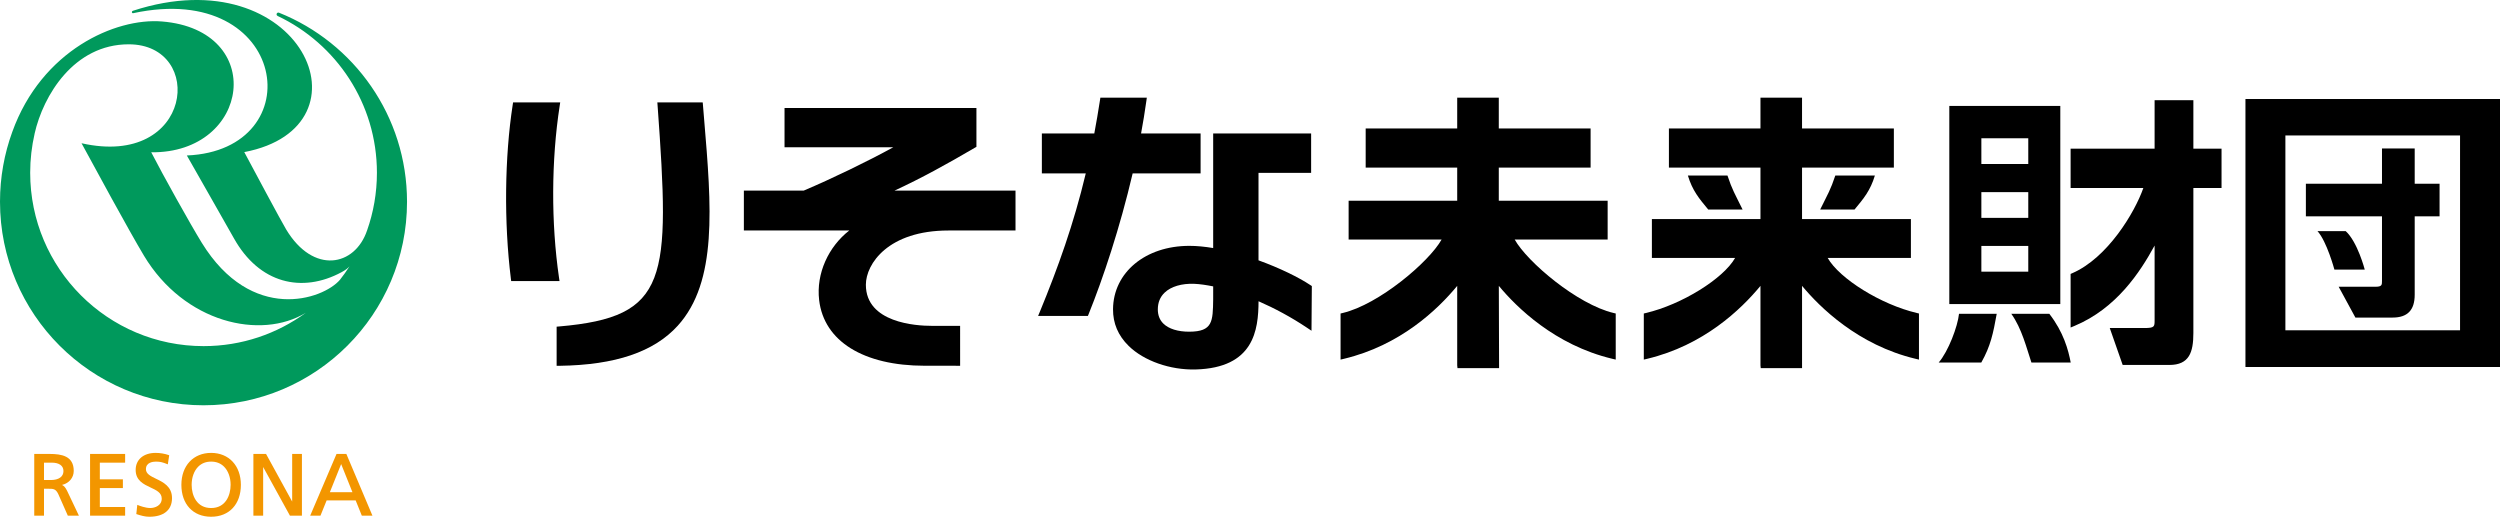
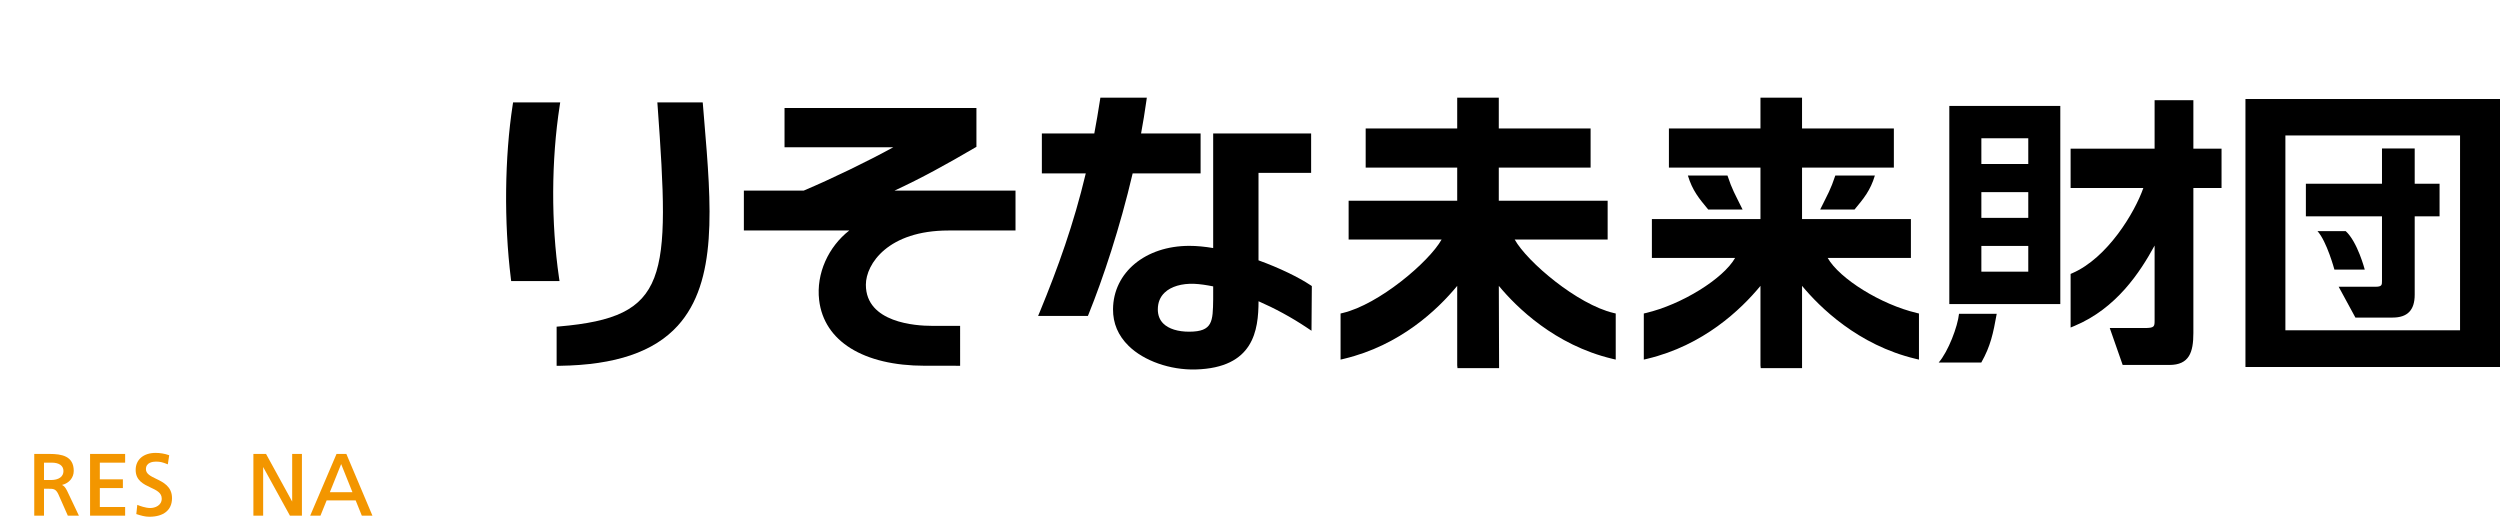
<svg xmlns="http://www.w3.org/2000/svg" version="1.1" id="レイヤー_1" x="0px" y="0px" width="218.408px" height="45.145px" viewBox="0 0 218.408 45.145" enable-background="new 0 0 218.408 45.145" xml:space="preserve">
  <g>
    <g>
-       <path fill="#00995C" d="M24.376,1.11L24.376,1.11c-0.018-0.007-0.039-0.012-0.059-0.012c-0.085,0-0.155,0.069-0.155,0.154    c0,0.063,0.037,0.116,0.091,0.141v0.001c5.127,2.427,8.676,7.648,8.676,13.698c0,1.768-0.304,3.464-0.86,5.041h-0.001    c-1.057,3.136-4.687,3.873-7.072-0.093c-0.429-0.713-2.912-5.358-3.655-6.752c11.606-2.218,4.963-17.136-9.727-12.347    c-0.142,0.047-0.105,0.238,0.026,0.21C25.204-1.76,27.33,13.121,16.323,13.583c1.226,2.17,3.289,5.762,4.111,7.232    c2.21,3.957,5.948,4.832,9.415,2.959c0.285-0.152,0.533-0.328,0.675-0.494l0.003,0.002c-0.258,0.402-0.536,0.791-0.83,1.164    c-1.487,1.734-7.715,3.832-12.073-3.242c-0.995-1.615-3.435-5.995-4.411-7.899c8.689,0.092,10.128-10.687,0.929-11.43    C10.105,1.547,3.641,4.383,1.073,11.523l0,0C0.379,13.426,0,15.481,0,17.625c0,9.821,7.959,17.782,17.779,17.782    c9.818,0,17.78-7.961,17.78-17.782C35.559,10.136,30.929,3.73,24.376,1.11 M2.637,15.092c0-1.174,0.135-2.315,0.387-3.412    l-0.002-0.001c0.75-3.33,3.43-7.808,8.221-7.808c6.722,0,5.638,10.841-4.12,8.643c1.023,1.889,4.146,7.641,5.452,9.82    c3.529,5.879,10.212,7.385,14.138,4.994c-2.504,1.83-5.589,2.91-8.928,2.91C9.418,30.238,2.637,23.459,2.637,15.092z" />
      <g>
        <path fill="#F39600" d="M5.42,42.365c0.615-0.15,1.022-0.629,1.022-1.226c0-1.306-1.064-1.481-2.105-1.481H2.992v5.395h0.852     c0,0,0-2.266,0-2.354c0.074,0,0.411,0,0.411,0c0.401,0,0.622,0,0.847,0.489l0.824,1.864h0.969L5.86,42.876     C5.715,42.59,5.604,42.459,5.42,42.365 M5.544,41.155c0,0.489-0.412,0.782-1.101,0.782c0,0-0.519,0-0.599,0     c0-0.084,0-1.434,0-1.518c0.082,0,0.683,0,0.683,0C5.174,40.42,5.544,40.688,5.544,41.155z" />
        <path fill="#F39600" d="M7.869,39.658v5.395h3.063v-0.76c0,0-2.122,0-2.21,0c0-0.086,0-1.569,0-1.654c0.089,0,2.014,0,2.014,0     v-0.762c0,0-1.925,0-2.014,0c0-0.085,0-1.373,0-1.457c0.089,0,2.21,0,2.21,0v-0.762H7.869z" />
        <path fill="#F39600" d="M13.633,41.826c-0.474-0.229-0.885-0.428-0.885-0.838c0-0.596,0.616-0.66,0.88-0.66     c0.385,0,0.593,0.066,0.979,0.217l0.054,0.021l0.121-0.793l-0.037-0.014c-0.345-0.123-0.764-0.193-1.147-0.193     c-1.063,0-1.747,0.585-1.747,1.49c0,0.922,0.693,1.248,1.305,1.535c0.522,0.244,0.973,0.457,0.973,0.971     c0,0.604-0.594,0.82-0.994,0.82c-0.433,0-0.939-0.193-1.083-0.254l-0.058-0.024l-0.086,0.806l0.036,0.012     c0.345,0.112,0.714,0.223,1.1,0.223c1.261,0,1.984-0.592,1.984-1.627C15.027,42.498,14.254,42.125,13.633,41.826z" />
-         <path fill="#F39600" d="M18.446,39.566c-1.555,0-2.6,1.121-2.6,2.79c0,1.694,1.021,2.788,2.6,2.788s2.598-1.094,2.598-2.788     C21.043,40.688,20,39.566,18.446,39.566 M18.446,44.383c-1.256,0-1.703-1.092-1.703-2.026c0-0.647,0.211-1.226,0.578-1.591     c0.295-0.293,0.674-0.439,1.124-0.438c0.452-0.002,0.829,0.145,1.124,0.438c0.367,0.365,0.578,0.943,0.578,1.591     C20.146,43.291,19.7,44.383,18.446,44.383z" />
        <path fill="#F39600" d="M25.525,39.658c0,0,0,3.877,0,4.162c-0.133-0.245-2.282-4.162-2.282-4.162h-1.106v5.395h0.853     c0,0,0-3.969,0-4.254c0.133,0.246,2.341,4.254,2.341,4.254h1.046v-5.395H25.525z" />
        <path fill="#F39600" d="M30.259,39.658H29.4l-2.303,5.395h0.898c0,0,0.519-1.281,0.541-1.336c0.06,0,2.475,0,2.536,0     c0.021,0.055,0.539,1.336,0.539,1.336h0.928L30.259,39.658 M30.791,43.001c-0.124,0-1.85,0-1.974,0     c0.046-0.116,0.909-2.267,0.987-2.458C29.88,40.734,30.744,42.885,30.791,43.001z" />
      </g>
    </g>
    <g>
      <g>
        <path d="M196.17,32.063V8.65h22.238v23.412H196.17z M214.918,28.855V11.834h-15.259v17.021H214.918z" />
        <g>
          <path d="M205.775,27.743l-1.462-2.692h3.222c0.563,0,0.563-0.164,0.563-0.521v-5.632h-6.649v-2.845h6.649V12.97h2.858v3.083      h2.172v2.845h-2.172v6.851c0,1.343-0.629,1.995-1.93,1.995H205.775z" />
          <path d="M203.941,23.551c0,0-0.664-2.466-1.479-3.359h2.466c1.034,0.939,1.664,3.359,1.664,3.359H203.941z" />
        </g>
      </g>
      <g>
        <path d="M169.369,31.674c0.849-0.986,1.661-3.15,1.777-4.258h3.294c-0.311,1.721-0.533,2.816-1.349,4.258H169.369z" />
-         <path d="M177.472,31.674c-0.423-1.26-0.841-2.982-1.758-4.258h3.322c1.239,1.598,1.656,3.139,1.869,4.258H177.472z" />
        <path d="M185.444,31.885l-1.129-3.227h3.014c0.904,0,0.904-0.121,0.904-0.695v-6.51c-1.279,2.348-3.347,5.496-7.006,7.023     l-0.332,0.139v-4.684l0.145-0.063c3.08-1.336,5.453-5.287,6.209-7.441h-6.354v-3.44h7.338V8.754h3.387v4.233h2.461v3.44h-2.461     v12.669c0,1.672-0.357,2.787-2.095,2.787H185.444z" />
        <path d="M170.298,9.253v17.309h9.697V9.253H170.298z M177.196,23.734h-4.098v-2.248h4.098V23.734z M177.196,19.033h-4.098v-2.25     h4.098V19.033z M177.196,14.329h-4.098v-2.252h4.098V14.329z" />
      </g>
      <g>
        <g>
          <path d="M104.888,15.149v-3.487h-5.201c0.175-0.949,0.331-1.894,0.462-2.837l0.041-0.294h-4.058l-0.034,0.22      c-0.155,1.009-0.321,1.974-0.497,2.911h-4.581v3.487h3.836c-1.062,4.448-2.411,8.193-4.016,12.099l-0.149,0.355h4.349      l0.066-0.16c1.257-3.109,2.738-7.554,3.846-12.294H104.888z" />
          <path d="M114.49,24.914c-1.04-0.691-2.704-1.504-4.543-2.17c0-1.836,0-5.127,0-7.644h4.597v-3.442h-8.557V15.1      c0,1.971,0,4.467,0,6.57c-0.723-0.121-1.428-0.191-2.084-0.191c-3.836,0-6.641,2.326-6.665,5.533      c-0.011,1.232,0.448,2.311,1.364,3.207c1.334,1.311,3.632,2.117,5.847,2.06c5.09-0.138,5.489-3.427,5.502-5.96      c1.421,0.621,2.867,1.4,4.226,2.309l0.4,0.268l0.029-3.904L114.49,24.914z M105.987,26.15c-0.027,1.936-0.04,2.818-2.076,2.828      c-1.004,0.004-1.814-0.248-2.281-0.713c-0.318-0.314-0.479-0.732-0.479-1.234c0-0.596,0.2-1.09,0.593-1.465      c0.555-0.535,1.499-0.814,2.59-0.771c0.508,0.021,1.068,0.107,1.654,0.225C105.987,25.186,105.987,26.15,105.987,26.15z" />
        </g>
        <g>
          <path d="M48.837,24.256C48.139,19.469,48.161,14,48.895,9.247l0.046-0.301h-4.117l-0.034,0.222      c-0.706,4.579-0.766,10.247-0.161,15.157l0.029,0.229h4.224L48.837,24.256z" />
          <path d="M61.516,10.438l-0.123-1.489l-3.965-0.003l0.021,0.279c1.095,15.212,0.993,18.464-8.585,19.294l-0.235,0.02v3.42      l0.262-0.002c4.862-0.066,8.239-1.211,10.318-3.5C62.705,24.602,62.154,18.039,61.516,10.438z" />
        </g>
        <path d="M85.304,12.829V9.437H68.539v3.428h9.504c-2.265,1.244-5.364,2.742-7.827,3.787h-5.23v3.484h9.209     c-1.812,1.413-2.906,3.747-2.633,6.081c0.421,3.592,3.871,5.736,9.232,5.736l3.085,0.002l-0.001-3.486l-2.489-0.002     c-1.349,0-5.744-0.26-5.744-3.588c0-1.832,1.96-4.742,7.218-4.742l5.855-0.001v-3.484H78.146c2.34-1.078,4.575-2.312,7.029-3.75     L85.304,12.829z" />
      </g>
      <path d="M127.331,32.161l-0.025-0.241v-6.945c-1.71,2.078-4.984,5.201-9.895,6.371l-0.295,0.07v-4.027l0.186-0.045    c3.154-0.744,7.539-4.451,8.64-6.416h-8.122v-3.391h9.486V14.64h-7.996v-3.417h7.996V8.531h3.633v2.692h8.021v3.417h-8.021v2.896    h9.51v3.391h-8.121c1.102,1.967,5.485,5.672,8.64,6.416l0.187,0.045v4.027l-0.297-0.07c-5.04-1.201-8.391-4.529-9.916-6.371    l0.023,7.187H127.331z" />
      <g>
        <path d="M153.824,32.161L153.8,31.92v-6.945c-1.711,2.078-4.985,5.201-9.896,6.371l-0.296,0.07v-4.027l0.186-0.045     c3.15-0.742,6.764-3.002,7.792-4.811h-7.272v-3.392h9.486V14.64h-7.998v-3.417h7.998V8.531h3.632v2.692h8.022v3.417h-8.022v4.501     h9.511v3.392h-7.272c1.029,1.809,4.64,4.068,7.792,4.811l0.184,0.045v4.027l-0.295-0.07c-5.043-1.201-8.395-4.533-9.919-6.373     v7.188H153.824z" />
        <g>
          <g>
            <path d="M159.017,18.304c0.691-1.402,0.906-1.72,1.322-2.97h3.457c-0.396,1.313-0.973,2.001-1.777,2.97H159.017z" />
          </g>
          <g>
            <path d="M152.238,18.304c-0.69-1.402-0.907-1.72-1.321-2.97h-3.459c0.396,1.313,0.973,2.001,1.777,2.97H152.238z" />
          </g>
        </g>
      </g>
    </g>
  </g>
</svg>